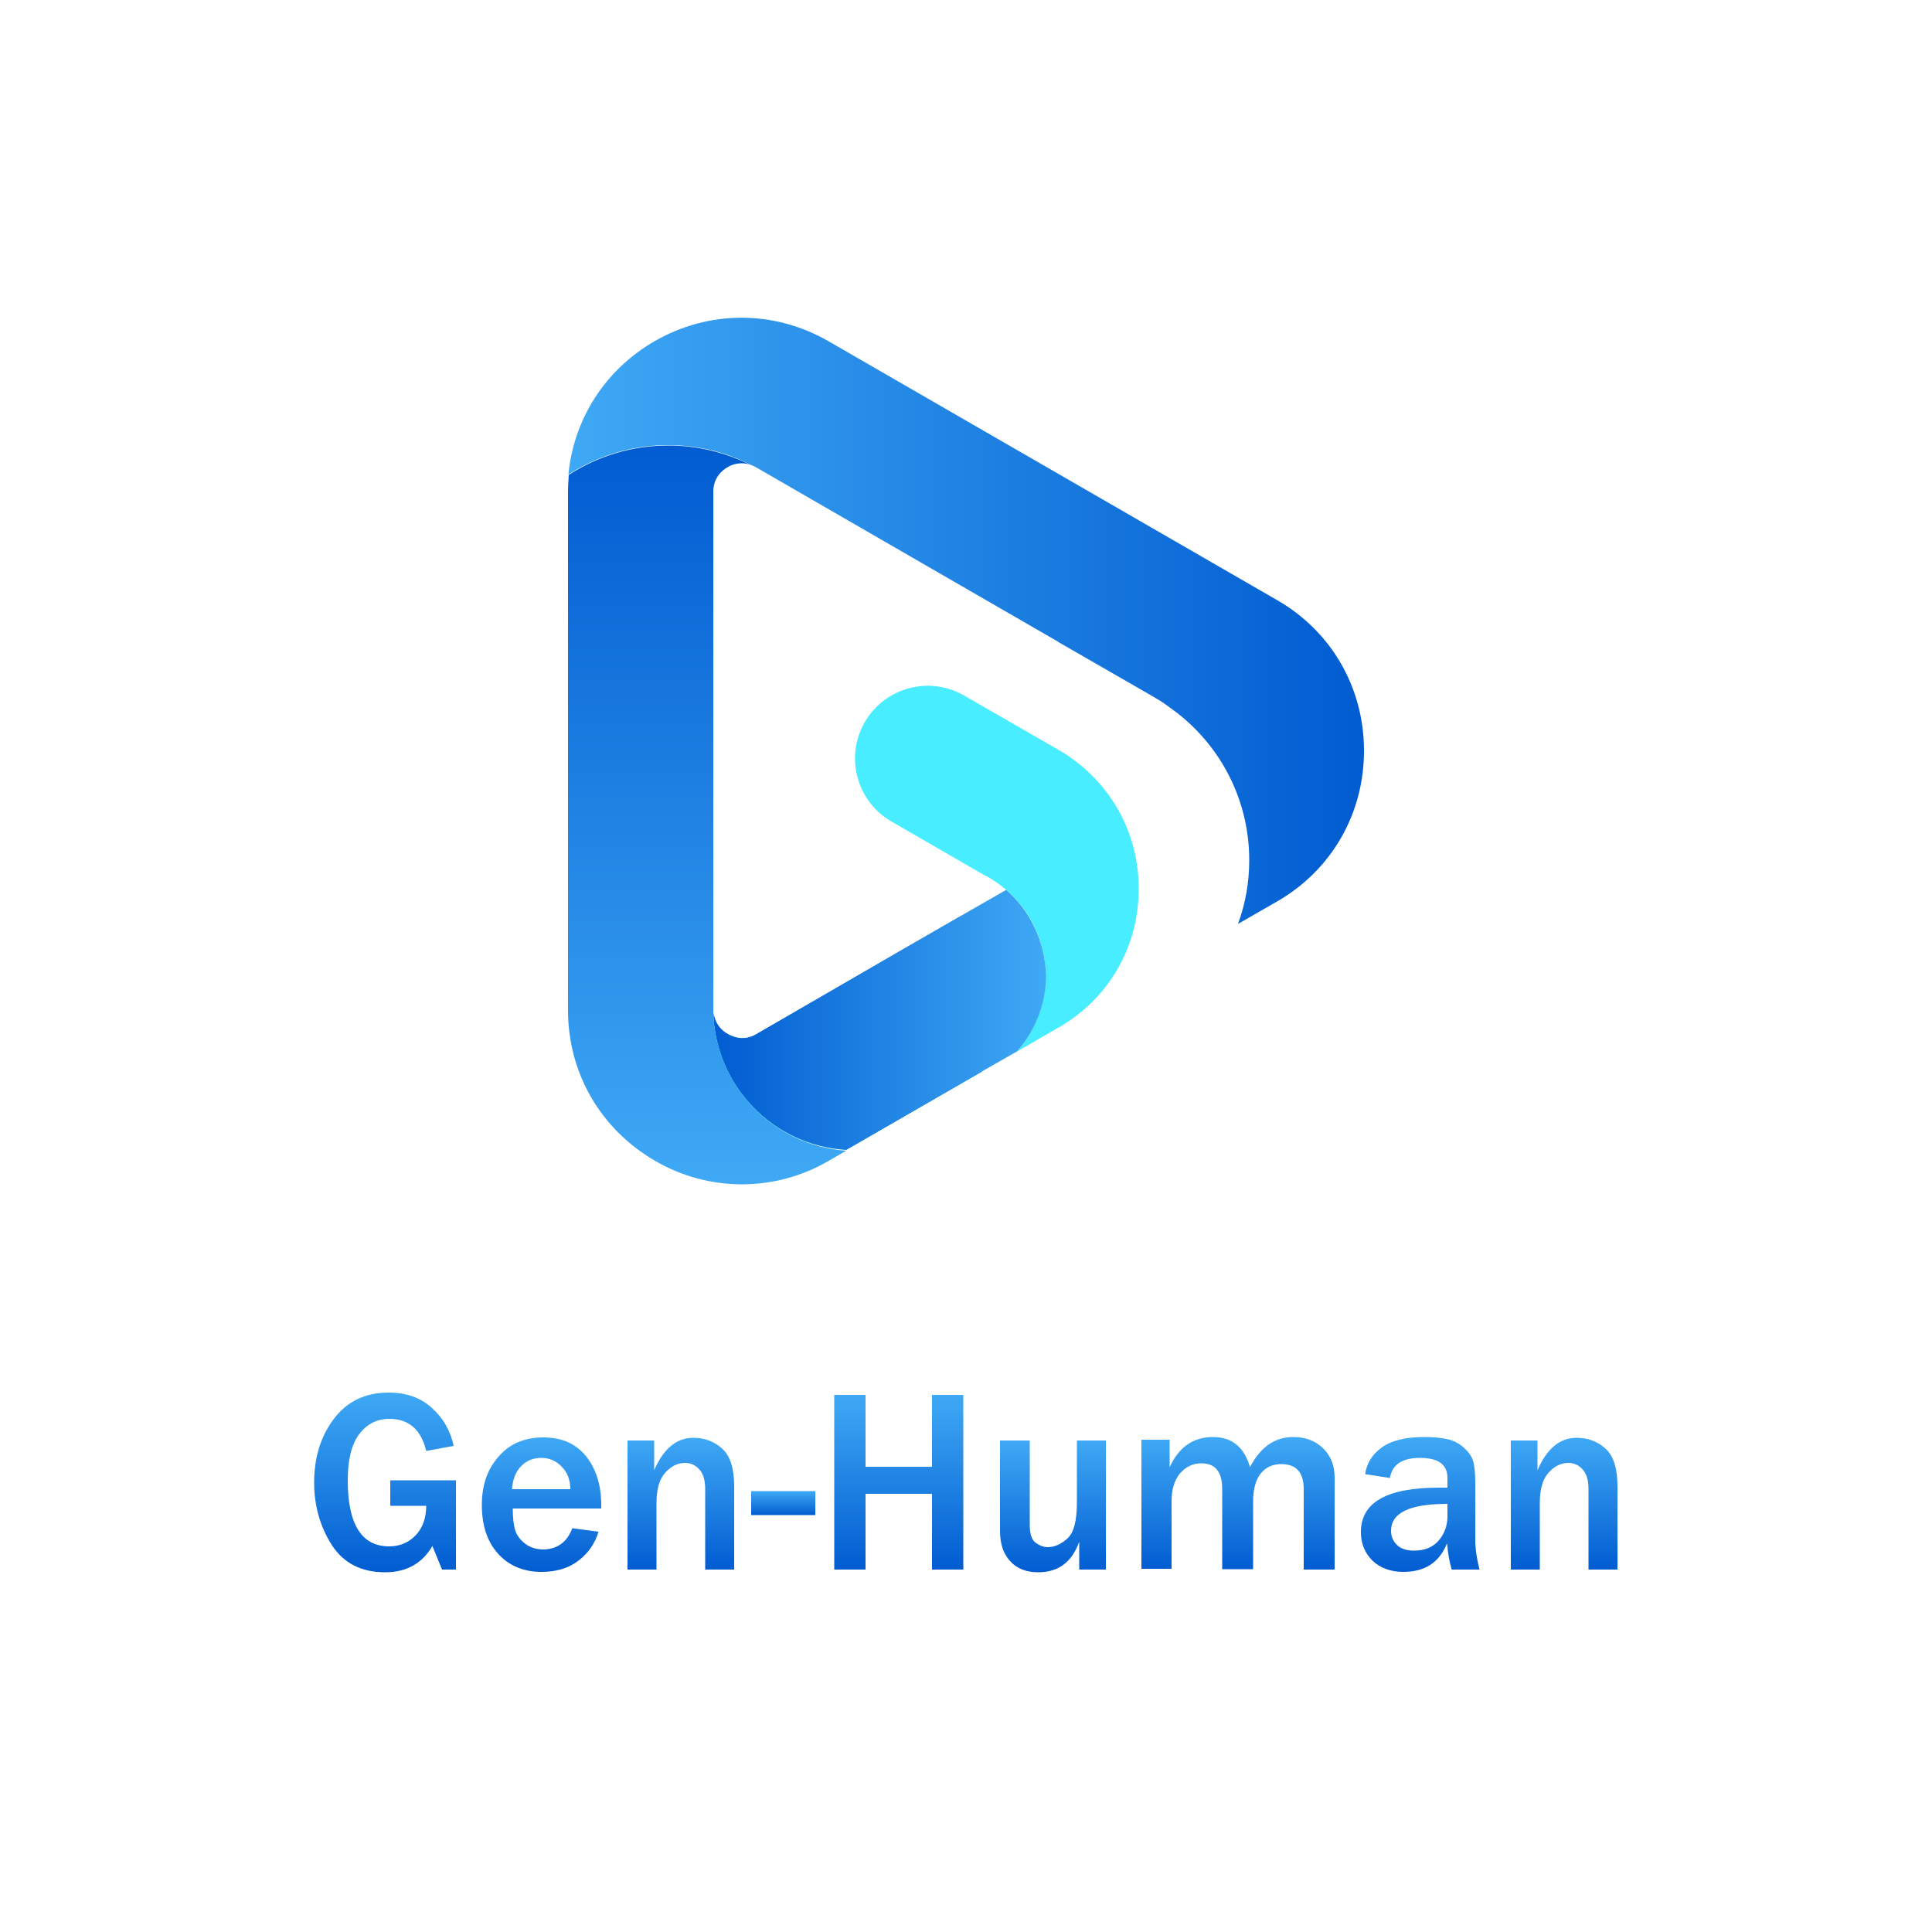
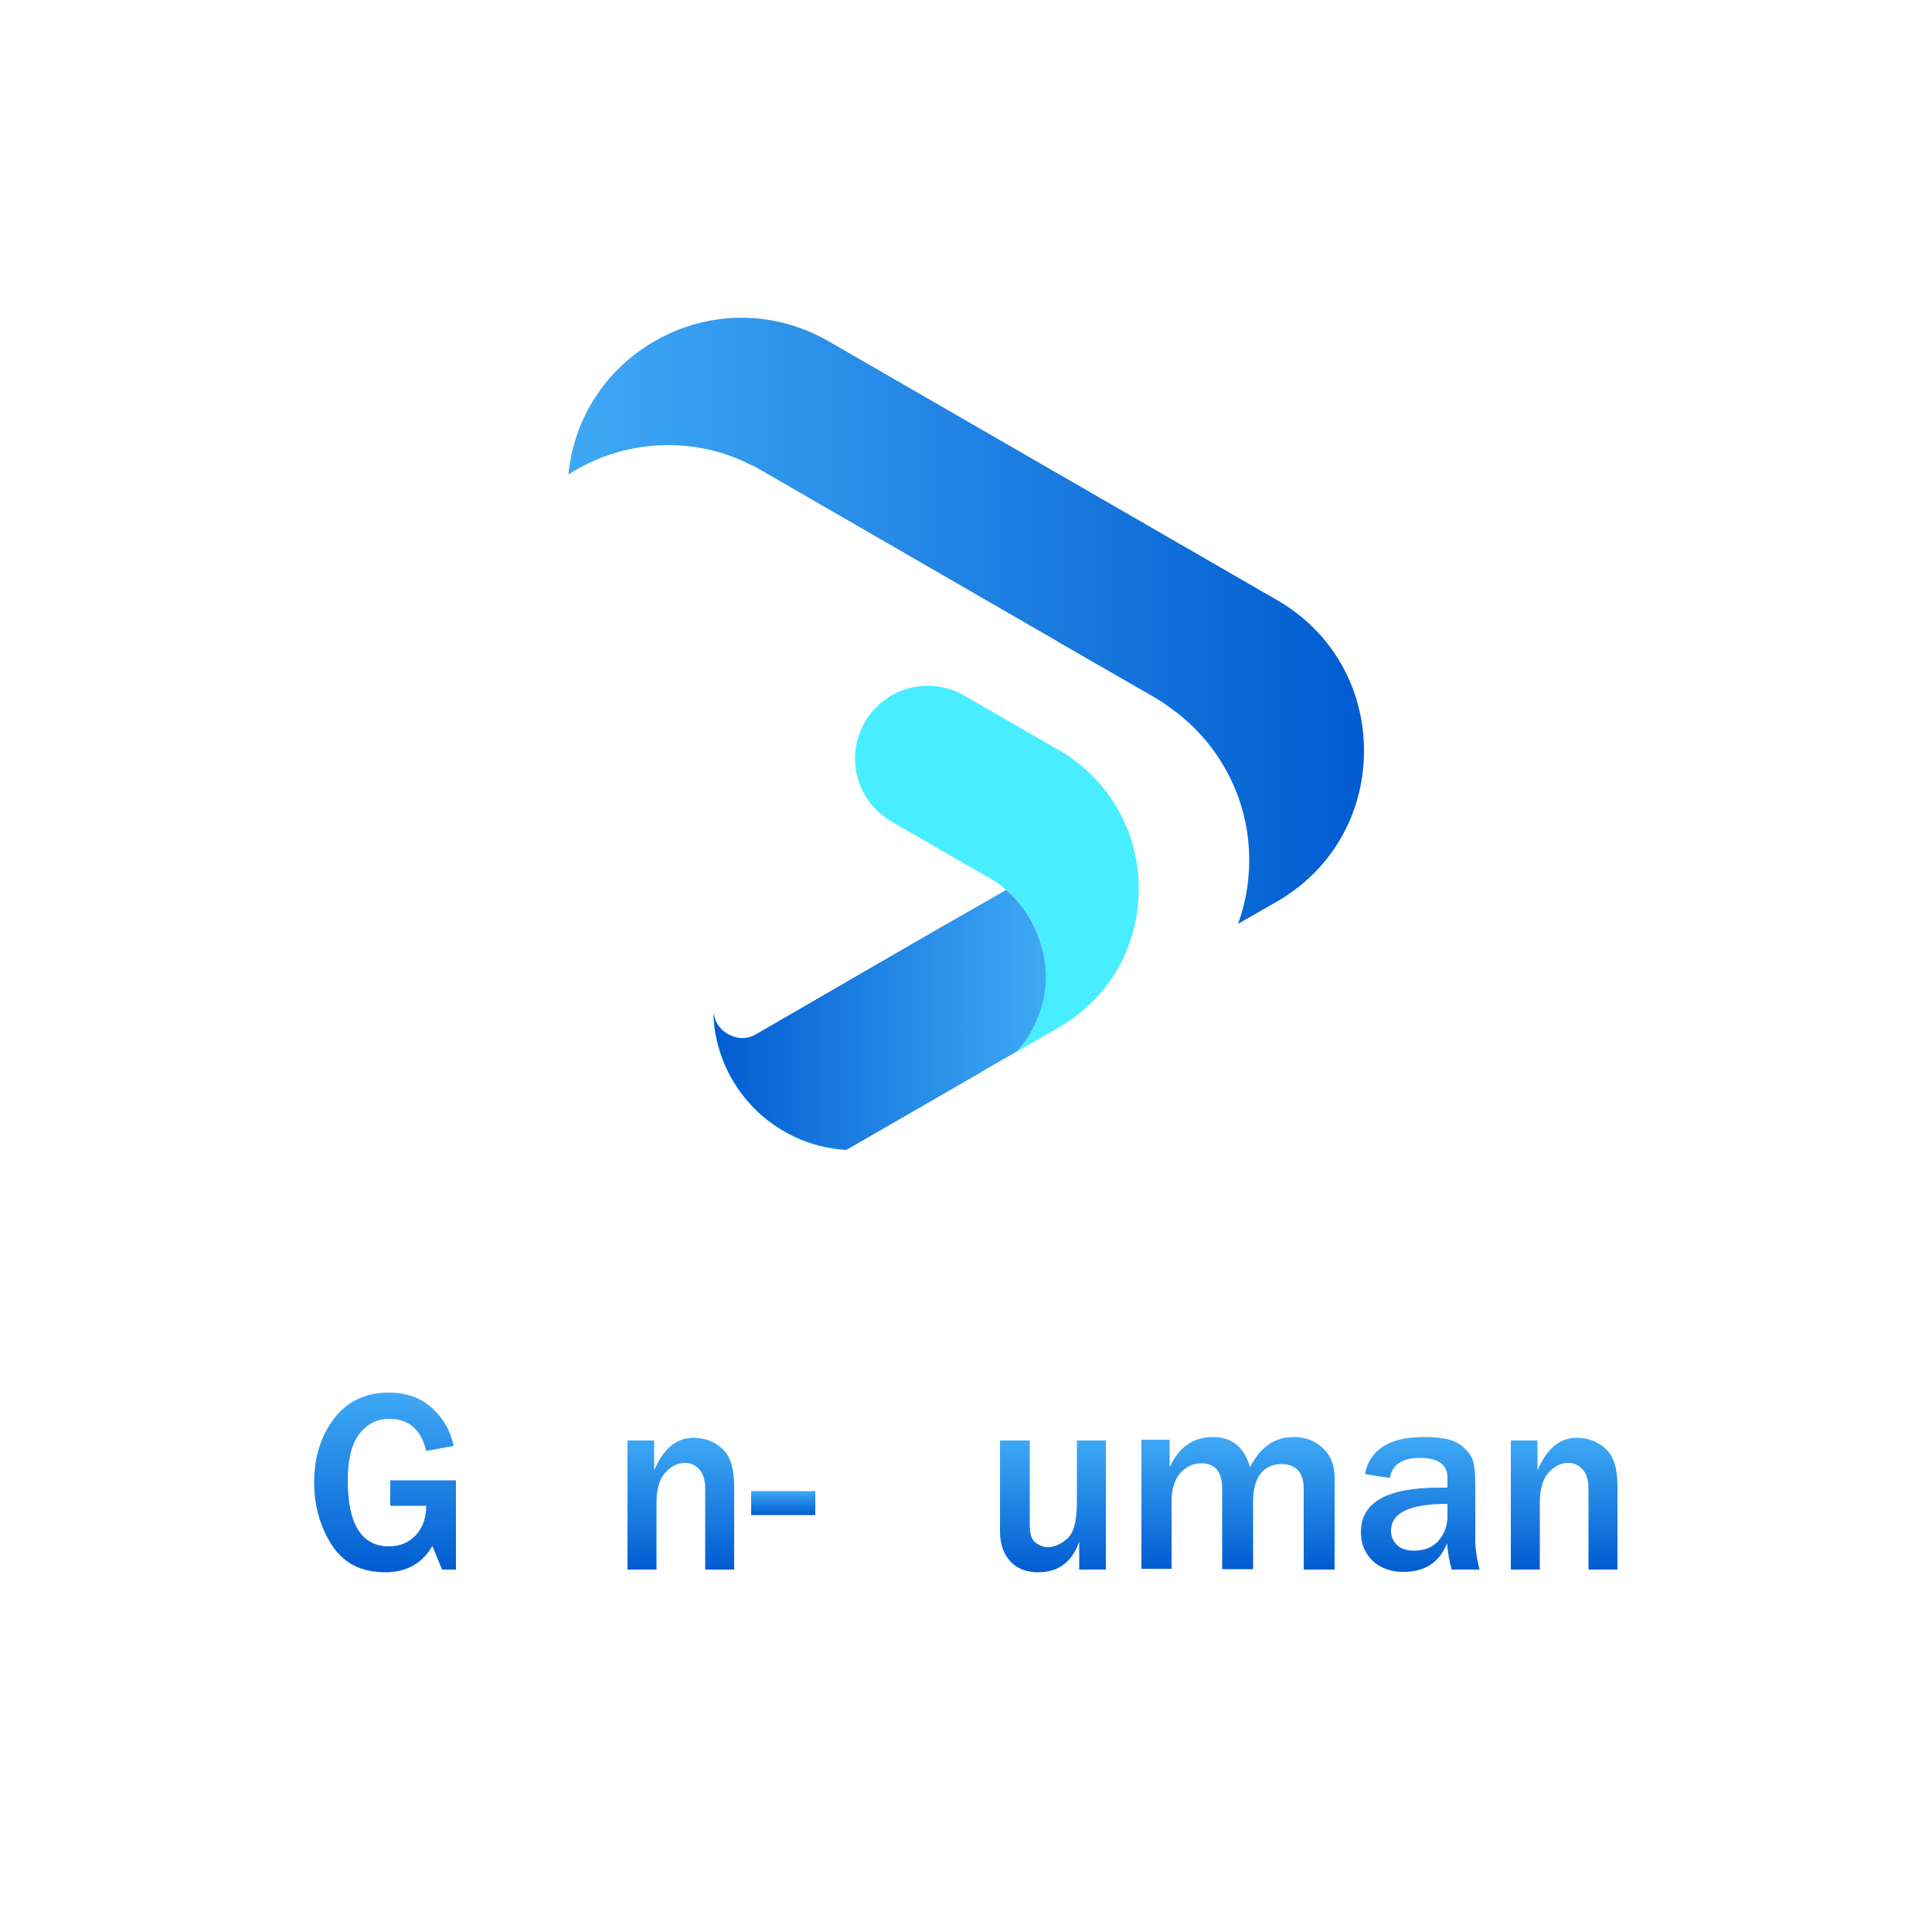
<svg xmlns="http://www.w3.org/2000/svg" version="1.1" id="图层_1" x="0px" y="0px" viewBox="0 0 500 500" style="enable-background:new 0 0 500 500;" xml:space="preserve">
  <style type="text/css">
	.st0{fill:#48EEFF;}
	.st1{fill:url(#SVGID_1_);}
	.st2{fill:url(#SVGID_00000119828574599203272110000015017926157970859432_);}
	.st3{fill:url(#SVGID_00000178887635070225771930000000292887854745284251_);}
	.st4{fill:url(#SVGID_00000100350312327900320180000011241891031087666352_);}
	.st5{fill:url(#SVGID_00000116951271228724657160000002201329529483174574_);}
	.st6{fill:url(#SVGID_00000153675047589226351080000013446241176431471492_);}
	.st7{fill:url(#SVGID_00000067943663787672413680000017333491651182273408_);}
	.st8{fill:url(#SVGID_00000025400403977365076380000006088544642094903958_);}
	.st9{fill:url(#SVGID_00000016052735052738151410000015938203721247161236_);}
	.st10{fill:url(#SVGID_00000084510393055710122090000012123780546418288787_);}
	.st11{fill:url(#SVGID_00000047740869226175657960000010183406929224516542_);}
	.st12{fill:url(#SVGID_00000008832685645912023120000000135772692024638606_);}
	.st13{fill:url(#SVGID_00000139291547002548817480000000164693791095332795_);}
</style>
  <g>
    <g>
      <g>
        <path class="st0" d="M294.7,230c0,15-7.7,28.4-20.7,35.9l-10.9,6.3c4.6-5.2,7.5-12.1,7.5-19.6c0-11.2-6.2-20.9-15.4-25.9     c0,0-0.1,0-0.1,0l-24.4-14.1c-9-5.2-12.1-16.7-6.9-25.7c5.2-9,16.7-12.1,25.7-6.9l24.5,14.1C286.9,201.6,294.7,215,294.7,230z" />
      </g>
      <linearGradient id="SVGID_1_" gradientUnits="userSpaceOnUse" x1="147.187" y1="160.603" x2="353.027" y2="160.603">
        <stop offset="0" style="stop-color:#3FA9F5" />
        <stop offset="1" style="stop-color:#015CD1" />
      </linearGradient>
      <path class="st1" d="M330.5,155.3l-116.1-67c-14.1-8.1-30.9-8.1-45,0c-12.8,7.4-20.9,20.1-22.3,34.5c7.5-4.8,16.3-7.6,25.8-7.6    c7.7,0,15,1.8,21.4,5.1c0.4,0.2,0.8,0.3,1.3,0.6l78.1,45.1c0,0,0.1,0,0.1,0.1l24.5,14.1c1.4,0.8,2.7,1.6,3.9,2.5    c0,0,0.1,0,0.1,0.1c12.7,8.7,21,23.3,21,39.8c0,5.8-1,11.3-2.9,16.5l10.1-5.8c14.1-8.1,22.5-22.7,22.5-39    C353,178,344.6,163.4,330.5,155.3z" />
      <linearGradient id="SVGID_00000061460056862572114180000015488525994754066820_" gradientUnits="userSpaceOnUse" x1="182.99" y1="306.319" x2="182.99" y2="115.194">
        <stop offset="0" style="stop-color:#3FA9F5" />
        <stop offset="1" style="stop-color:#015CD1" />
      </linearGradient>
-       <path style="fill:url(#SVGID_00000061460056862572114180000015488525994754066820_);" d="M184.6,262.1c0-0.3,0-0.5,0-0.8v-51.8    v-82.2c0-3.7,2.3-5.6,3.7-6.4c0.8-0.5,2.1-1,3.7-1c0.7,0,1.6,0.1,2.4,0.5c-6.4-3.2-13.7-5.1-21.4-5.1c-9.5,0-18.4,2.8-25.8,7.6    c-0.1,1.5-0.2,3-0.2,4.5v75.9v58.1c0,16.3,8.4,30.8,22.5,39c7,4.1,14.8,6.1,22.5,6.1c7.7,0,15.5-2,22.5-6.1l4.5-2.6    C200.1,296.5,185.1,281.1,184.6,262.1z" />
      <linearGradient id="SVGID_00000006678190613461675460000007187645842926063005_" gradientUnits="userSpaceOnUse" x1="221.233" y1="306.319" x2="221.233" y2="115.194">
        <stop offset="0" style="stop-color:#008DDD" />
        <stop offset="1" style="stop-color:#015CD1" />
      </linearGradient>
      <path style="fill:url(#SVGID_00000006678190613461675460000007187645842926063005_);" d="M248.8,237l-15.8,9.1l-37.3,21.6    c-3.2,1.9-6,0.8-7.4,0c-1.3-0.7-3.4-2.4-3.7-5.6c0.5,19,15.5,34.4,34.4,35.5l35-20.2c2.5-4.9,3.9-10.5,3.9-16.4    C257.9,251.8,254.5,243.4,248.8,237z" />
      <linearGradient id="SVGID_00000124849064126418582690000000028934426838103445_" gradientUnits="userSpaceOnUse" x1="270.547" y1="263.96" x2="184.607" y2="263.96">
        <stop offset="0" style="stop-color:#3FA9F5" />
        <stop offset="1" style="stop-color:#015CD1" />
      </linearGradient>
      <path style="fill:url(#SVGID_00000124849064126418582690000000028934426838103445_);" d="M260.4,230.3l-11.5,6.6l-15.8,9.1    l-37.3,21.6c-3.2,1.9-6,0.8-7.4,0c-1.3-0.7-3.4-2.4-3.7-5.6c0.5,19,15.5,34.4,34.4,35.5l35-20.2l9.1-5.2    c4.6-5.2,7.5-12.1,7.5-19.6C270.5,243.7,266.6,235.7,260.4,230.3z" />
    </g>
    <g>
      <g>
        <linearGradient id="SVGID_00000130633507193607756150000002385644475432966074_" gradientUnits="userSpaceOnUse" x1="99.695" y1="360.308" x2="99.695" y2="406.864">
          <stop offset="0" style="stop-color:#3FA9F5" />
          <stop offset="1" style="stop-color:#015CD1" />
        </linearGradient>
        <path style="fill:url(#SVGID_00000130633507193607756150000002385644475432966074_);" d="M118,383.1v23.1h-3.6l-2.5-6.1     c-2.6,4.5-6.7,6.8-12.2,6.8c-6.2,0-10.7-2.3-13.8-7c-3-4.7-4.6-10.1-4.6-16.2c0-6.5,1.7-12,5.1-16.5c3.4-4.5,8.1-6.8,14.2-6.8     c4.5,0,8.3,1.3,11.2,4c2.9,2.6,4.8,5.9,5.6,9.8l-7.1,1.3c-1.3-5.5-4.5-8.3-9.5-8.3c-3.2,0-5.8,1.3-7.8,3.9c-2,2.6-3,6.6-3,12     c0,11.4,3.6,17.1,10.7,17.1c2.8,0,5.1-1,6.9-2.9c1.8-1.9,2.7-4.5,2.7-7.6H101v-6.6H118z" />
        <linearGradient id="SVGID_00000085235683747417746890000006953334919517711016_" gradientUnits="userSpaceOnUse" x1="140.063" y1="372.054" x2="140.063" y2="406.864">
          <stop offset="0" style="stop-color:#3FA9F5" />
          <stop offset="1" style="stop-color:#015CD1" />
        </linearGradient>
-         <path style="fill:url(#SVGID_00000085235683747417746890000006953334919517711016_);" d="M148.1,395.5l6.8,0.9     c-0.9,3-2.6,5.5-5.2,7.5c-2.6,2-5.8,2.9-9.6,2.9c-4.6,0-8.4-1.6-11.2-4.7c-2.8-3.1-4.2-7.3-4.2-12.6c0-5.1,1.4-9.2,4.3-12.5     c2.8-3.3,6.7-5,11.6-5c4.8,0,8.4,1.6,11.1,4.9c2.6,3.3,3.9,7.5,3.9,12.6l0,0.9h-22.9c0,2.3,0.2,4.1,0.6,5.5     c0.4,1.4,1.3,2.6,2.6,3.6c1.3,1,2.9,1.5,4.8,1.5C144.2,400.9,146.8,399.1,148.1,395.5z M147.6,385.5c0-2.4-0.7-4.4-2.2-5.9     c-1.4-1.5-3.2-2.3-5.3-2.3c-2.1,0-3.8,0.7-5.2,2.1c-1.4,1.4-2.2,3.4-2.4,6H147.6z" />
        <linearGradient id="SVGID_00000152980664165409257760000005566395608644154506_" gradientUnits="userSpaceOnUse" x1="176.179" y1="372.054" x2="176.179" y2="406.168">
          <stop offset="0" style="stop-color:#3FA9F5" />
          <stop offset="1" style="stop-color:#015CD1" />
        </linearGradient>
        <path style="fill:url(#SVGID_00000152980664165409257760000005566395608644154506_);" d="M190,406.2h-7.5v-20.9     c0-2.2-0.5-3.9-1.5-5c-1-1.1-2.2-1.7-3.7-1.7c-2,0-3.7,0.9-5.2,2.6c-1.5,1.7-2.2,4.3-2.2,7.8v17.2h-7.5v-33.4h6.9v7.7     c2.4-5.6,5.8-8.4,10.1-8.4c2.9,0,5.4,0.9,7.5,2.8c2.1,1.9,3.1,5.1,3.1,9.8V406.2z" />
        <linearGradient id="SVGID_00000049932554420360190270000008686796231567629985_" gradientUnits="userSpaceOnUse" x1="202.65" y1="385.885" x2="202.65" y2="392.073">
          <stop offset="0" style="stop-color:#3FA9F5" />
          <stop offset="1" style="stop-color:#015CD1" />
        </linearGradient>
        <path style="fill:url(#SVGID_00000049932554420360190270000008686796231567629985_);" d="M211,385.9v6.2h-16.6v-6.2H211z" />
        <linearGradient id="SVGID_00000109010523773310777720000005075263230419838089_" gradientUnits="userSpaceOnUse" x1="232.546" y1="361.002" x2="232.546" y2="406.168">
          <stop offset="0" style="stop-color:#3FA9F5" />
          <stop offset="1" style="stop-color:#015CD1" />
        </linearGradient>
-         <path style="fill:url(#SVGID_00000109010523773310777720000005075263230419838089_);" d="M249.3,406.2h-8.1v-19.6h-17.2v19.6     h-8.1V361h8.1v18.6h17.2V361h8.1V406.2z" />
        <linearGradient id="SVGID_00000036945073666677727410000010767419379807664025_" gradientUnits="userSpaceOnUse" x1="272.55" y1="372.749" x2="272.55" y2="406.864">
          <stop offset="0" style="stop-color:#3FA9F5" />
          <stop offset="1" style="stop-color:#015CD1" />
        </linearGradient>
        <path style="fill:url(#SVGID_00000036945073666677727410000010767419379807664025_);" d="M286.3,406.2h-7V399     c-1.9,5.3-5.4,7.9-10.6,7.9c-3,0-5.5-0.9-7.2-2.8c-1.8-1.9-2.7-4.5-2.7-7.9v-23.4h7.7v21.8c0,2.4,0.5,4,1.6,4.7     c1.1,0.8,2.1,1.1,3.1,1.1c1.6,0,3.3-0.7,5-2.2c1.7-1.5,2.5-4.6,2.5-9.4v-16h7.5V406.2z" />
        <linearGradient id="SVGID_00000060001021667532774220000008607290688481130397_" gradientUnits="userSpaceOnUse" x1="320.299" y1="372.054" x2="320.299" y2="406.168">
          <stop offset="0" style="stop-color:#3FA9F5" />
          <stop offset="1" style="stop-color:#015CD1" />
        </linearGradient>
        <path style="fill:url(#SVGID_00000060001021667532774220000008607290688481130397_);" d="M345.3,406.2h-7.9v-20.8     c0-4.3-1.9-6.5-5.8-6.5c-2.2,0-4,0.8-5.3,2.4c-1.3,1.6-2,4.1-2,7.3v17.5h-8v-20.8c0-4.4-1.8-6.6-5.4-6.6c-2.2,0-4,0.9-5.5,2.6     c-1.5,1.8-2.2,4.2-2.2,7.2v17.5h-7.8v-33.4h7.3v7.1c2.4-5.2,6.1-7.8,11.2-7.8c4.9,0,8.1,2.6,9.6,7.8c2.7-5.2,6.4-7.8,11.2-7.8     c3.2,0,5.8,1,7.8,3c2,2,2.9,4.5,2.9,7.5V406.2z" />
        <linearGradient id="SVGID_00000075152826449944229420000013265566031947254916_" gradientUnits="userSpaceOnUse" x1="367.565" y1="372.054" x2="367.565" y2="406.864">
          <stop offset="0" style="stop-color:#3FA9F5" />
          <stop offset="1" style="stop-color:#015CD1" />
        </linearGradient>
        <path style="fill:url(#SVGID_00000075152826449944229420000013265566031947254916_);" d="M382.9,406.2h-7.2c-0.6-2-1-4.3-1.2-6.8     c-2,5-5.8,7.4-11.3,7.4c-3.3,0-6-1-8-2.9c-2-2-3-4.4-3-7.4c0-7.7,6.7-11.5,20.2-11.5c0.5,0,1.2,0,2.2,0v-2.5     c0-3.5-2.4-5.2-7.1-5.2c-4.6,0-7.2,1.7-7.8,5.2l-6.4-1c0.4-2.8,1.8-5.1,4.3-6.9c2.5-1.8,6.2-2.7,10.9-2.7c2.6,0,4.7,0.2,6.3,0.6     c1.6,0.4,3,1.2,4.1,2.2c1.1,1,1.9,2.1,2.3,3.3c0.4,1.2,0.6,3.2,0.6,6.1v15.1C381.9,401.6,382.3,403.9,382.9,406.2z M374.6,389.2     c-9.8,0-14.6,2.3-14.6,7c0,1.4,0.5,2.6,1.5,3.6c1,1,2.5,1.5,4.4,1.5c2.9,0,5-0.9,6.5-2.7s2.2-3.9,2.2-6.2V389.2z" />
        <linearGradient id="SVGID_00000070110449613033155010000005707747293067434160_" gradientUnits="userSpaceOnUse" x1="404.789" y1="372.054" x2="404.789" y2="406.168">
          <stop offset="0" style="stop-color:#3FA9F5" />
          <stop offset="1" style="stop-color:#015CD1" />
        </linearGradient>
        <path style="fill:url(#SVGID_00000070110449613033155010000005707747293067434160_);" d="M418.6,406.2h-7.5v-20.9     c0-2.2-0.5-3.9-1.5-5c-1-1.1-2.2-1.7-3.7-1.7c-2,0-3.7,0.9-5.2,2.6c-1.5,1.7-2.2,4.3-2.2,7.8v17.2H391v-33.4h6.9v7.7     c2.4-5.6,5.8-8.4,10.1-8.4c2.9,0,5.4,0.9,7.5,2.8c2.1,1.9,3.1,5.1,3.1,9.8V406.2z" />
      </g>
    </g>
  </g>
</svg>